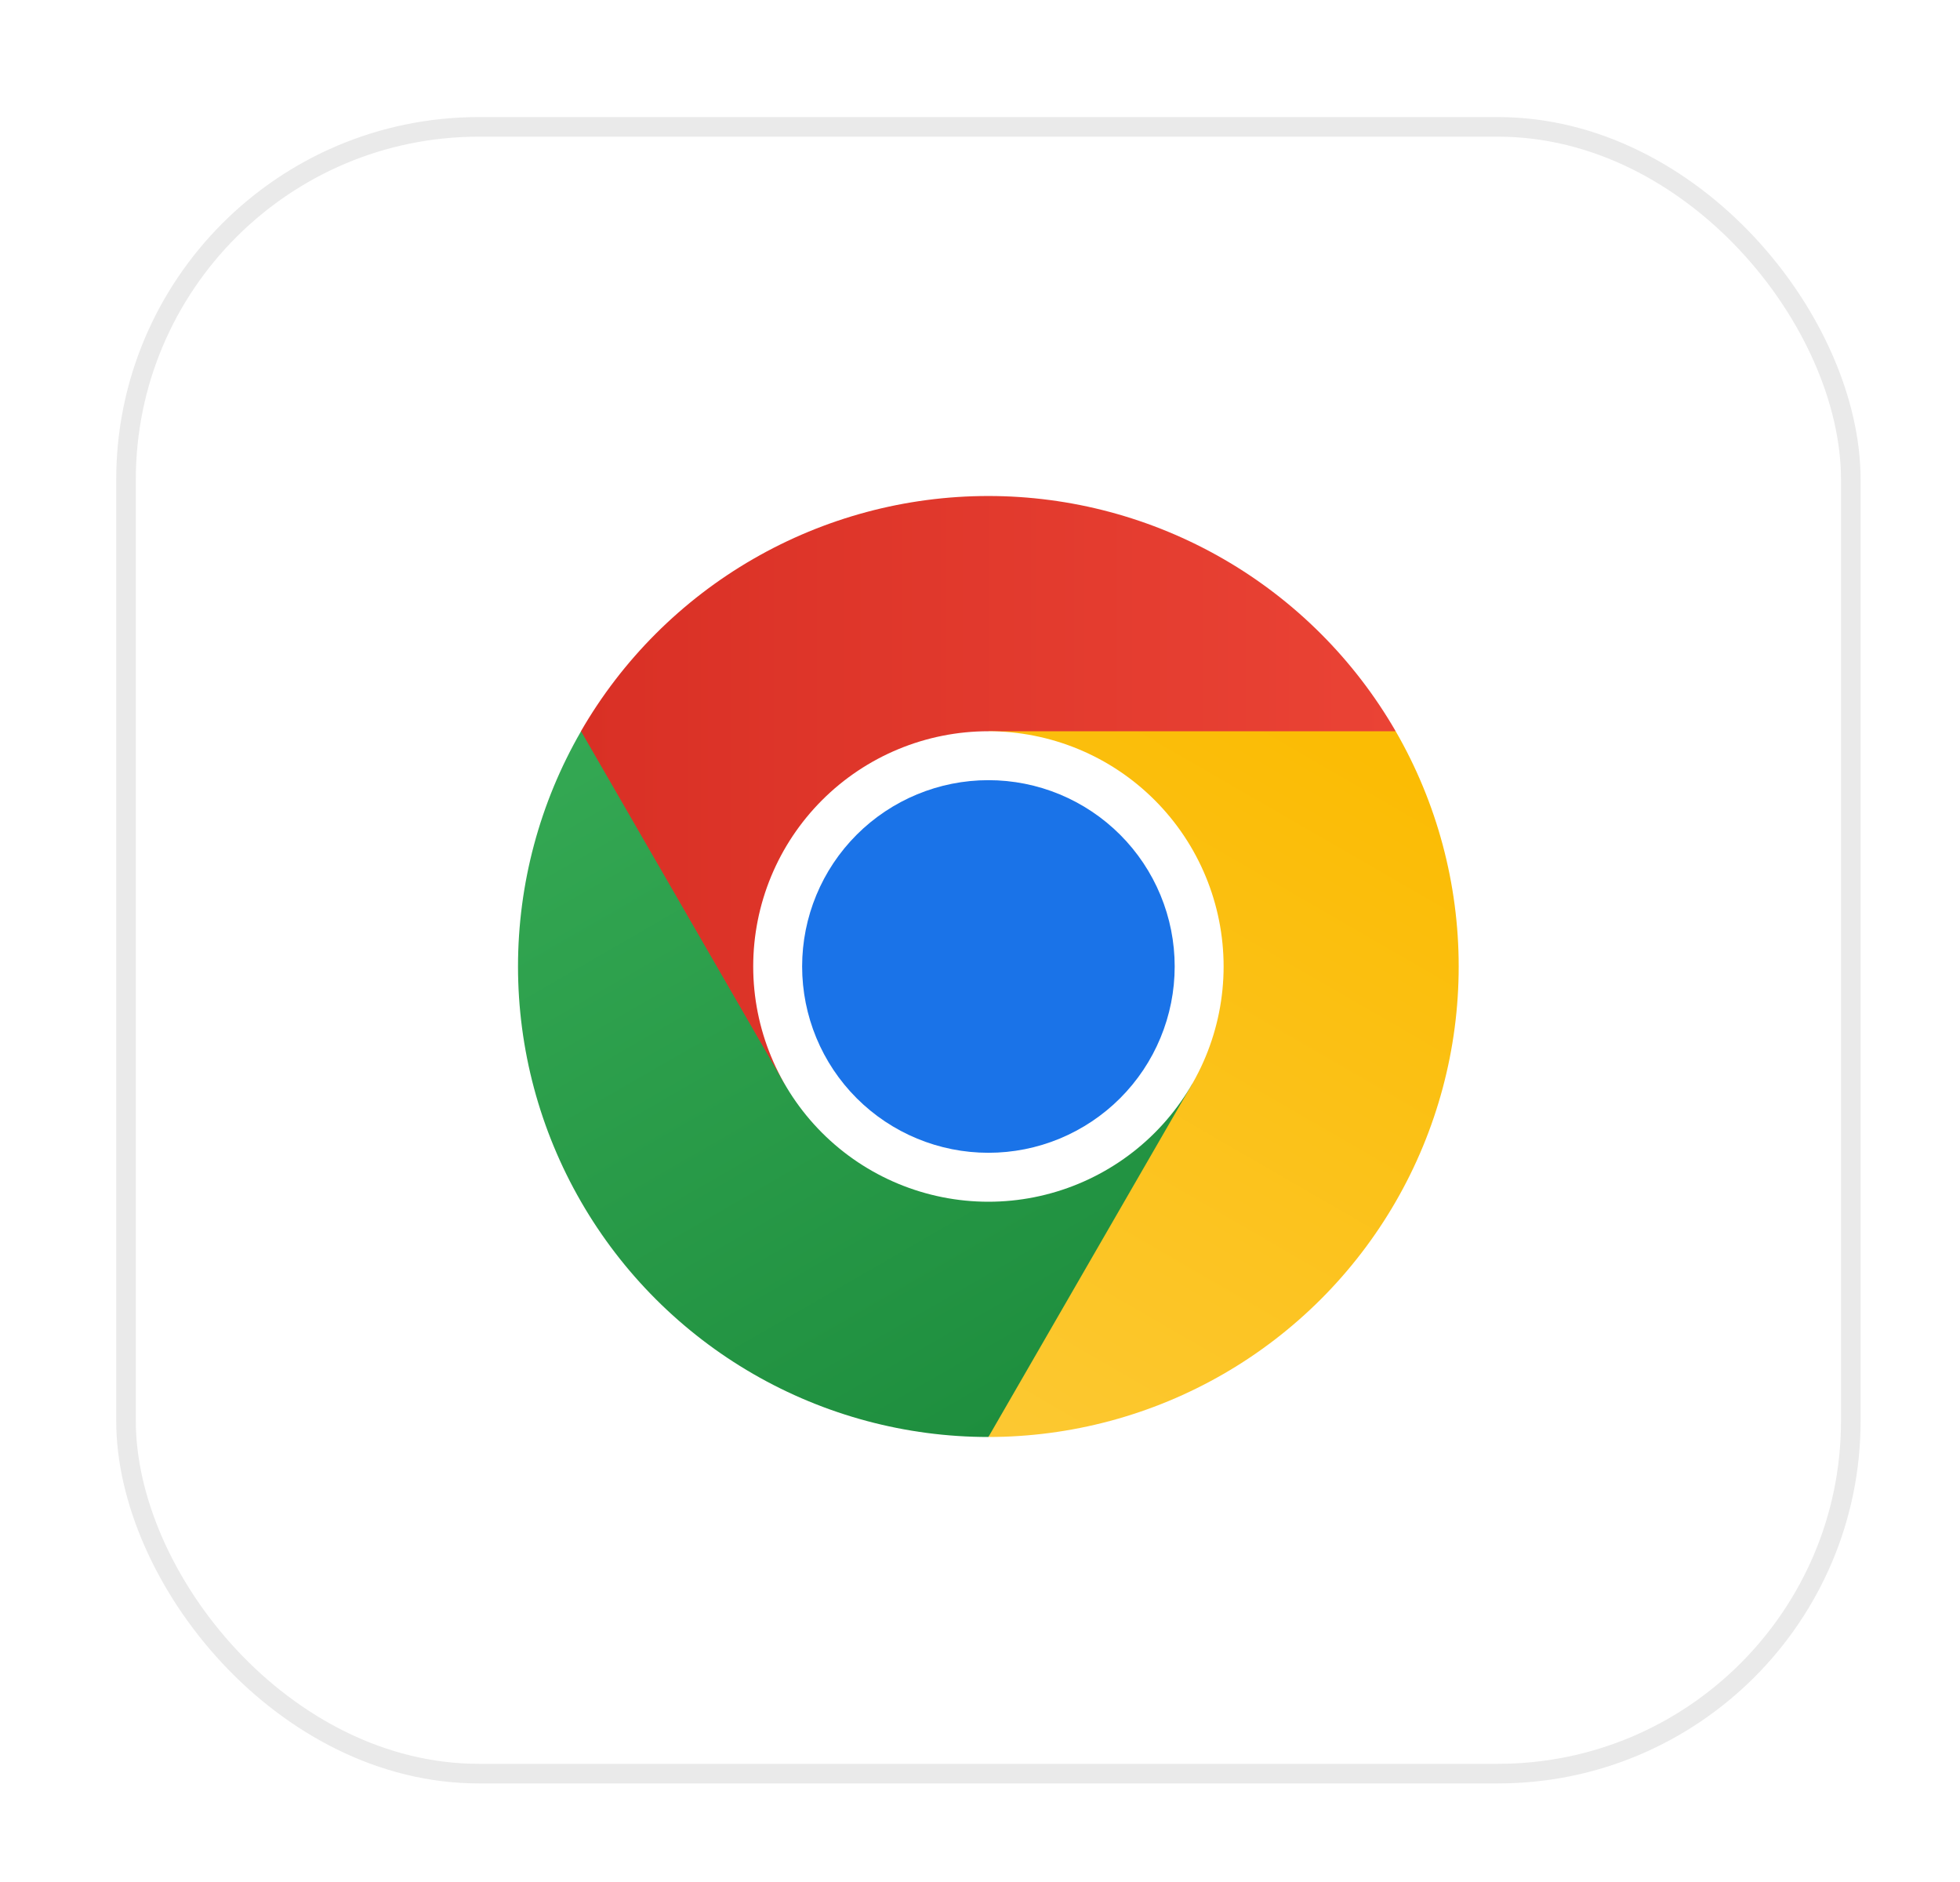
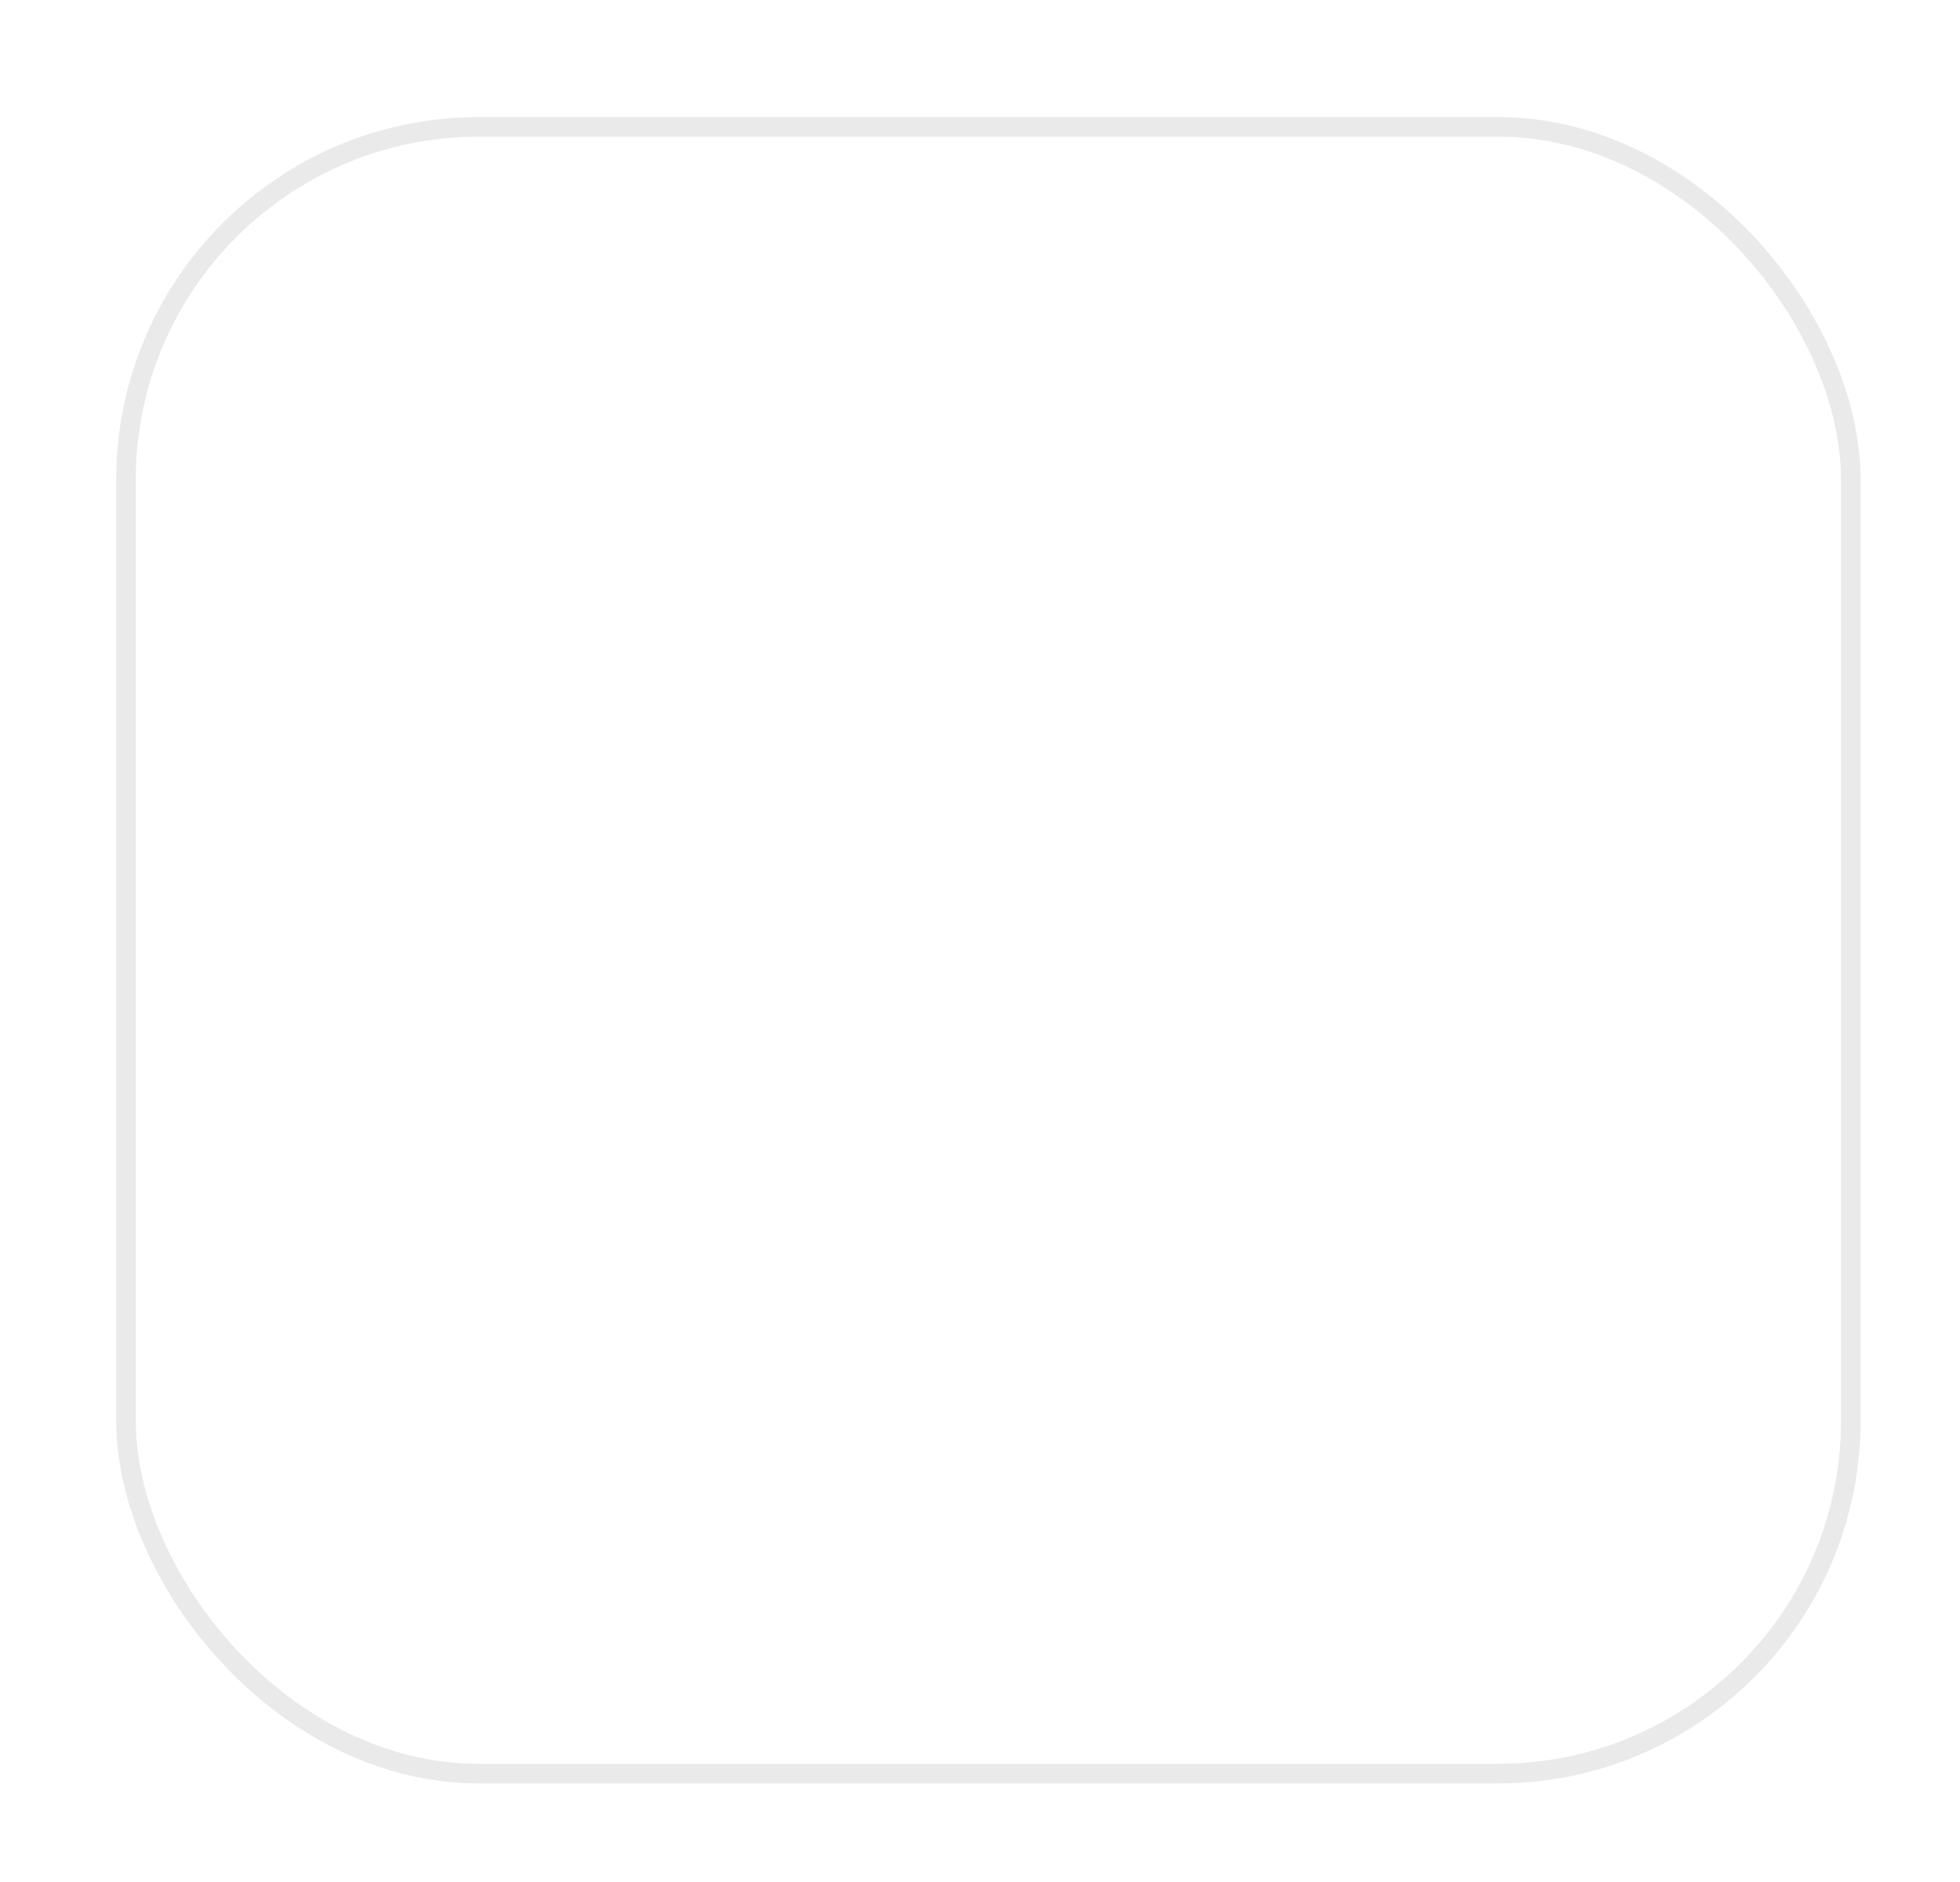
<svg xmlns="http://www.w3.org/2000/svg" width="100" height="96" viewBox="0 0 100 96" fill="none">
  <g filter="url(#filter0_d_2016_30033)">
    <rect x="6.429" y="5.472" width="88" height="84" rx="18" fill="white" />
    <rect x="6.429" y="5.472" width="88" height="84" rx="18" stroke="#EAEAEA" />
  </g>
  <g filter="url(#filter1_d_2016_30033)">
    <g clip-path="url(#clip0_2016_30033)">
      <path d="M71.208 35.472C69.101 31.824 66.072 28.794 62.423 26.688C58.775 24.582 54.636 23.473 50.424 23.473C46.211 23.473 42.073 24.582 38.424 26.688C34.776 28.794 31.746 31.824 29.64 35.472L31.08 61.392L71.208 35.472Z" fill="url(#paint0_linear_2016_30033)" />
      <path d="M40.037 53.472L29.645 35.472C27.538 39.12 26.429 43.259 26.429 47.472C26.429 51.684 27.538 55.823 29.645 59.472C31.751 63.12 34.781 66.15 38.429 68.256C42.077 70.363 46.216 71.472 50.429 71.472L73.949 47.472L40.037 53.472Z" fill="url(#paint1_linear_2016_30033)" />
      <path d="M60.821 53.472L50.429 71.472C54.641 71.471 58.779 70.361 62.427 68.254C66.074 66.148 69.103 63.118 71.209 59.469C73.315 55.821 74.423 51.683 74.423 47.471C74.423 43.258 73.314 39.12 71.208 35.472H50.429L60.821 53.472Z" fill="url(#paint2_linear_2016_30033)" />
-       <path d="M50.429 59.472C52.005 59.472 53.565 59.161 55.021 58.558C56.477 57.955 57.8 57.071 58.914 55.957C60.028 54.843 60.912 53.52 61.515 52.064C62.118 50.608 62.429 49.048 62.429 47.472C62.429 45.896 62.118 44.336 61.515 42.88C60.912 41.424 60.028 40.101 58.914 38.987C57.8 37.872 56.477 36.988 55.021 36.385C53.565 35.782 52.005 35.472 50.429 35.472C47.246 35.472 44.194 36.736 41.943 38.987C39.693 41.237 38.429 44.289 38.429 47.472C38.429 50.654 39.693 53.707 41.943 55.957C44.194 58.208 47.246 59.472 50.429 59.472Z" fill="white" />
+       <path d="M50.429 59.472C52.005 59.472 53.565 59.161 55.021 58.558C60.028 54.843 60.912 53.52 61.515 52.064C62.118 50.608 62.429 49.048 62.429 47.472C62.429 45.896 62.118 44.336 61.515 42.88C60.912 41.424 60.028 40.101 58.914 38.987C57.8 37.872 56.477 36.988 55.021 36.385C53.565 35.782 52.005 35.472 50.429 35.472C47.246 35.472 44.194 36.736 41.943 38.987C39.693 41.237 38.429 44.289 38.429 47.472C38.429 50.654 39.693 53.707 41.943 55.957C44.194 58.208 47.246 59.472 50.429 59.472Z" fill="white" />
      <path d="M50.429 56.975C51.677 56.975 52.913 56.73 54.066 56.252C55.219 55.774 56.266 55.074 57.149 54.192C58.032 53.309 58.732 52.262 59.209 51.108C59.687 49.955 59.933 48.72 59.933 47.471C59.933 46.223 59.687 44.987 59.209 43.834C58.732 42.681 58.032 41.634 57.149 40.751C56.266 39.869 55.219 39.169 54.066 38.691C52.913 38.213 51.677 37.968 50.429 37.968C47.908 37.968 45.491 38.969 43.708 40.751C41.926 42.533 40.925 44.951 40.925 47.471C40.925 49.992 41.926 52.41 43.708 54.192C45.491 55.974 47.908 56.975 50.429 56.975V56.975Z" fill="#1A73E8" />
    </g>
  </g>
  <defs>
    <filter id="filter0_d_2016_30033" x="0.929" y="0.972" width="99" height="95" filterUnits="userSpaceOnUse" color-interpolation-filters="sRGB">
      <feFlood flood-opacity="0" result="BackgroundImageFix" />
      <feColorMatrix in="SourceAlpha" type="matrix" values="0 0 0 0 0 0 0 0 0 0 0 0 0 0 0 0 0 0 127 0" result="hardAlpha" />
      <feOffset dy="1" />
      <feGaussianBlur stdDeviation="2.5" />
      <feComposite in2="hardAlpha" operator="out" />
      <feColorMatrix type="matrix" values="0 0 0 0 0 0 0 0 0 0 0 0 0 0 0 0 0 0 0.03 0" />
      <feBlend mode="normal" in2="BackgroundImageFix" result="effect1_dropShadow_2016_30033" />
      <feBlend mode="normal" in="SourceGraphic" in2="effect1_dropShadow_2016_30033" result="shape" />
    </filter>
    <filter id="filter1_d_2016_30033" x="16.516" y="15.387" width="67.825" height="67.825" filterUnits="userSpaceOnUse" color-interpolation-filters="sRGB">
      <feFlood flood-opacity="0" result="BackgroundImageFix" />
      <feColorMatrix in="SourceAlpha" type="matrix" values="0 0 0 0 0 0 0 0 0 0 0 0 0 0 0 0 0 0 127 0" result="hardAlpha" />
      <feOffset dy="1.828" />
      <feGaussianBlur stdDeviation="4.956" />
      <feColorMatrix type="matrix" values="0 0 0 0 0 0 0 0 0 0 0 0 0 0 0 0 0 0 0.1 0" />
      <feBlend mode="normal" in2="BackgroundImageFix" result="effect1_dropShadow_2016_30033" />
      <feBlend mode="normal" in="SourceGraphic" in2="effect1_dropShadow_2016_30033" result="shape" />
    </filter>
    <linearGradient id="paint0_linear_2016_30033" x1="29.645" y1="38.472" x2="71.208" y2="38.472" gradientUnits="userSpaceOnUse">
      <stop stop-color="#D93025" />
      <stop offset="1" stop-color="#EA4335" />
    </linearGradient>
    <linearGradient id="paint1_linear_2016_30033" x1="53.026" y1="69.969" x2="32.242" y2="33.969" gradientUnits="userSpaceOnUse">
      <stop stop-color="#1E8E3E" />
      <stop offset="1" stop-color="#34A853" />
    </linearGradient>
    <linearGradient id="paint2_linear_2016_30033" x1="46.925" y1="71.472" x2="67.709" y2="35.534" gradientUnits="userSpaceOnUse">
      <stop stop-color="#FCC934" />
      <stop offset="1" stop-color="#FBBC04" />
    </linearGradient>
    <clipPath id="clip0_2016_30033">
-       <rect width="48" height="48" fill="white" transform="translate(26.429 23.472)" />
-     </clipPath>
+       </clipPath>
  </defs>
</svg>